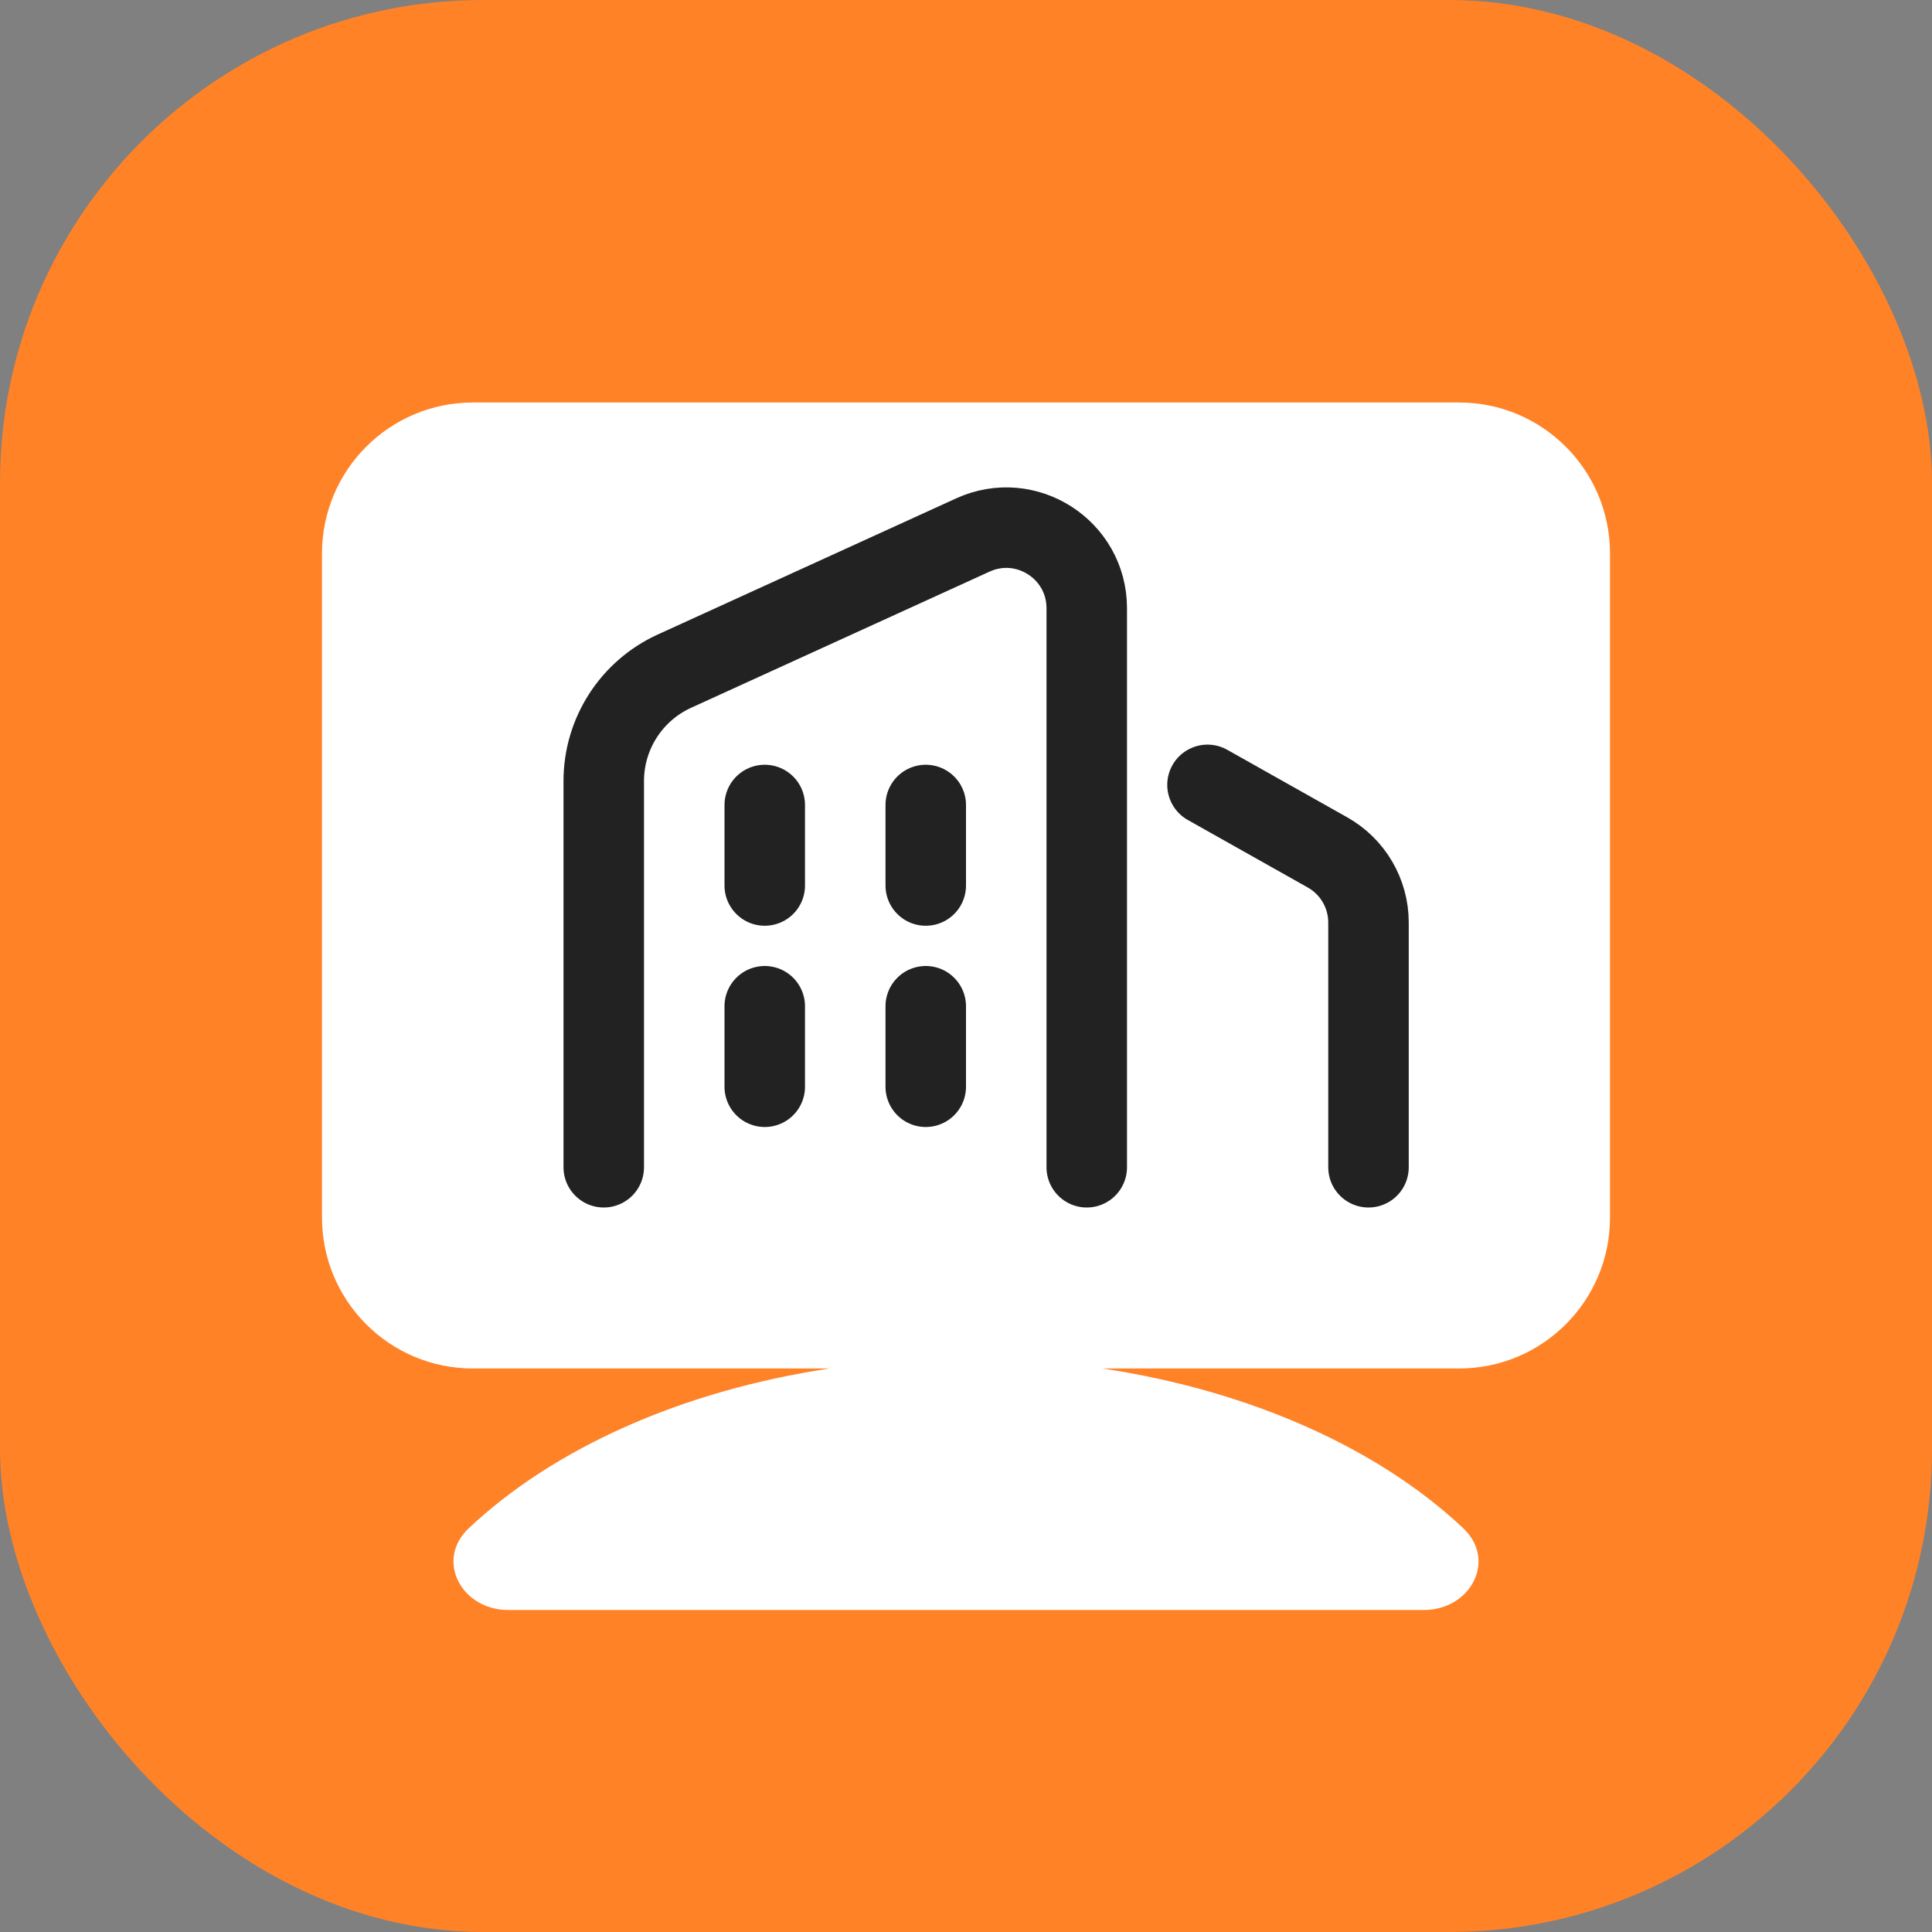
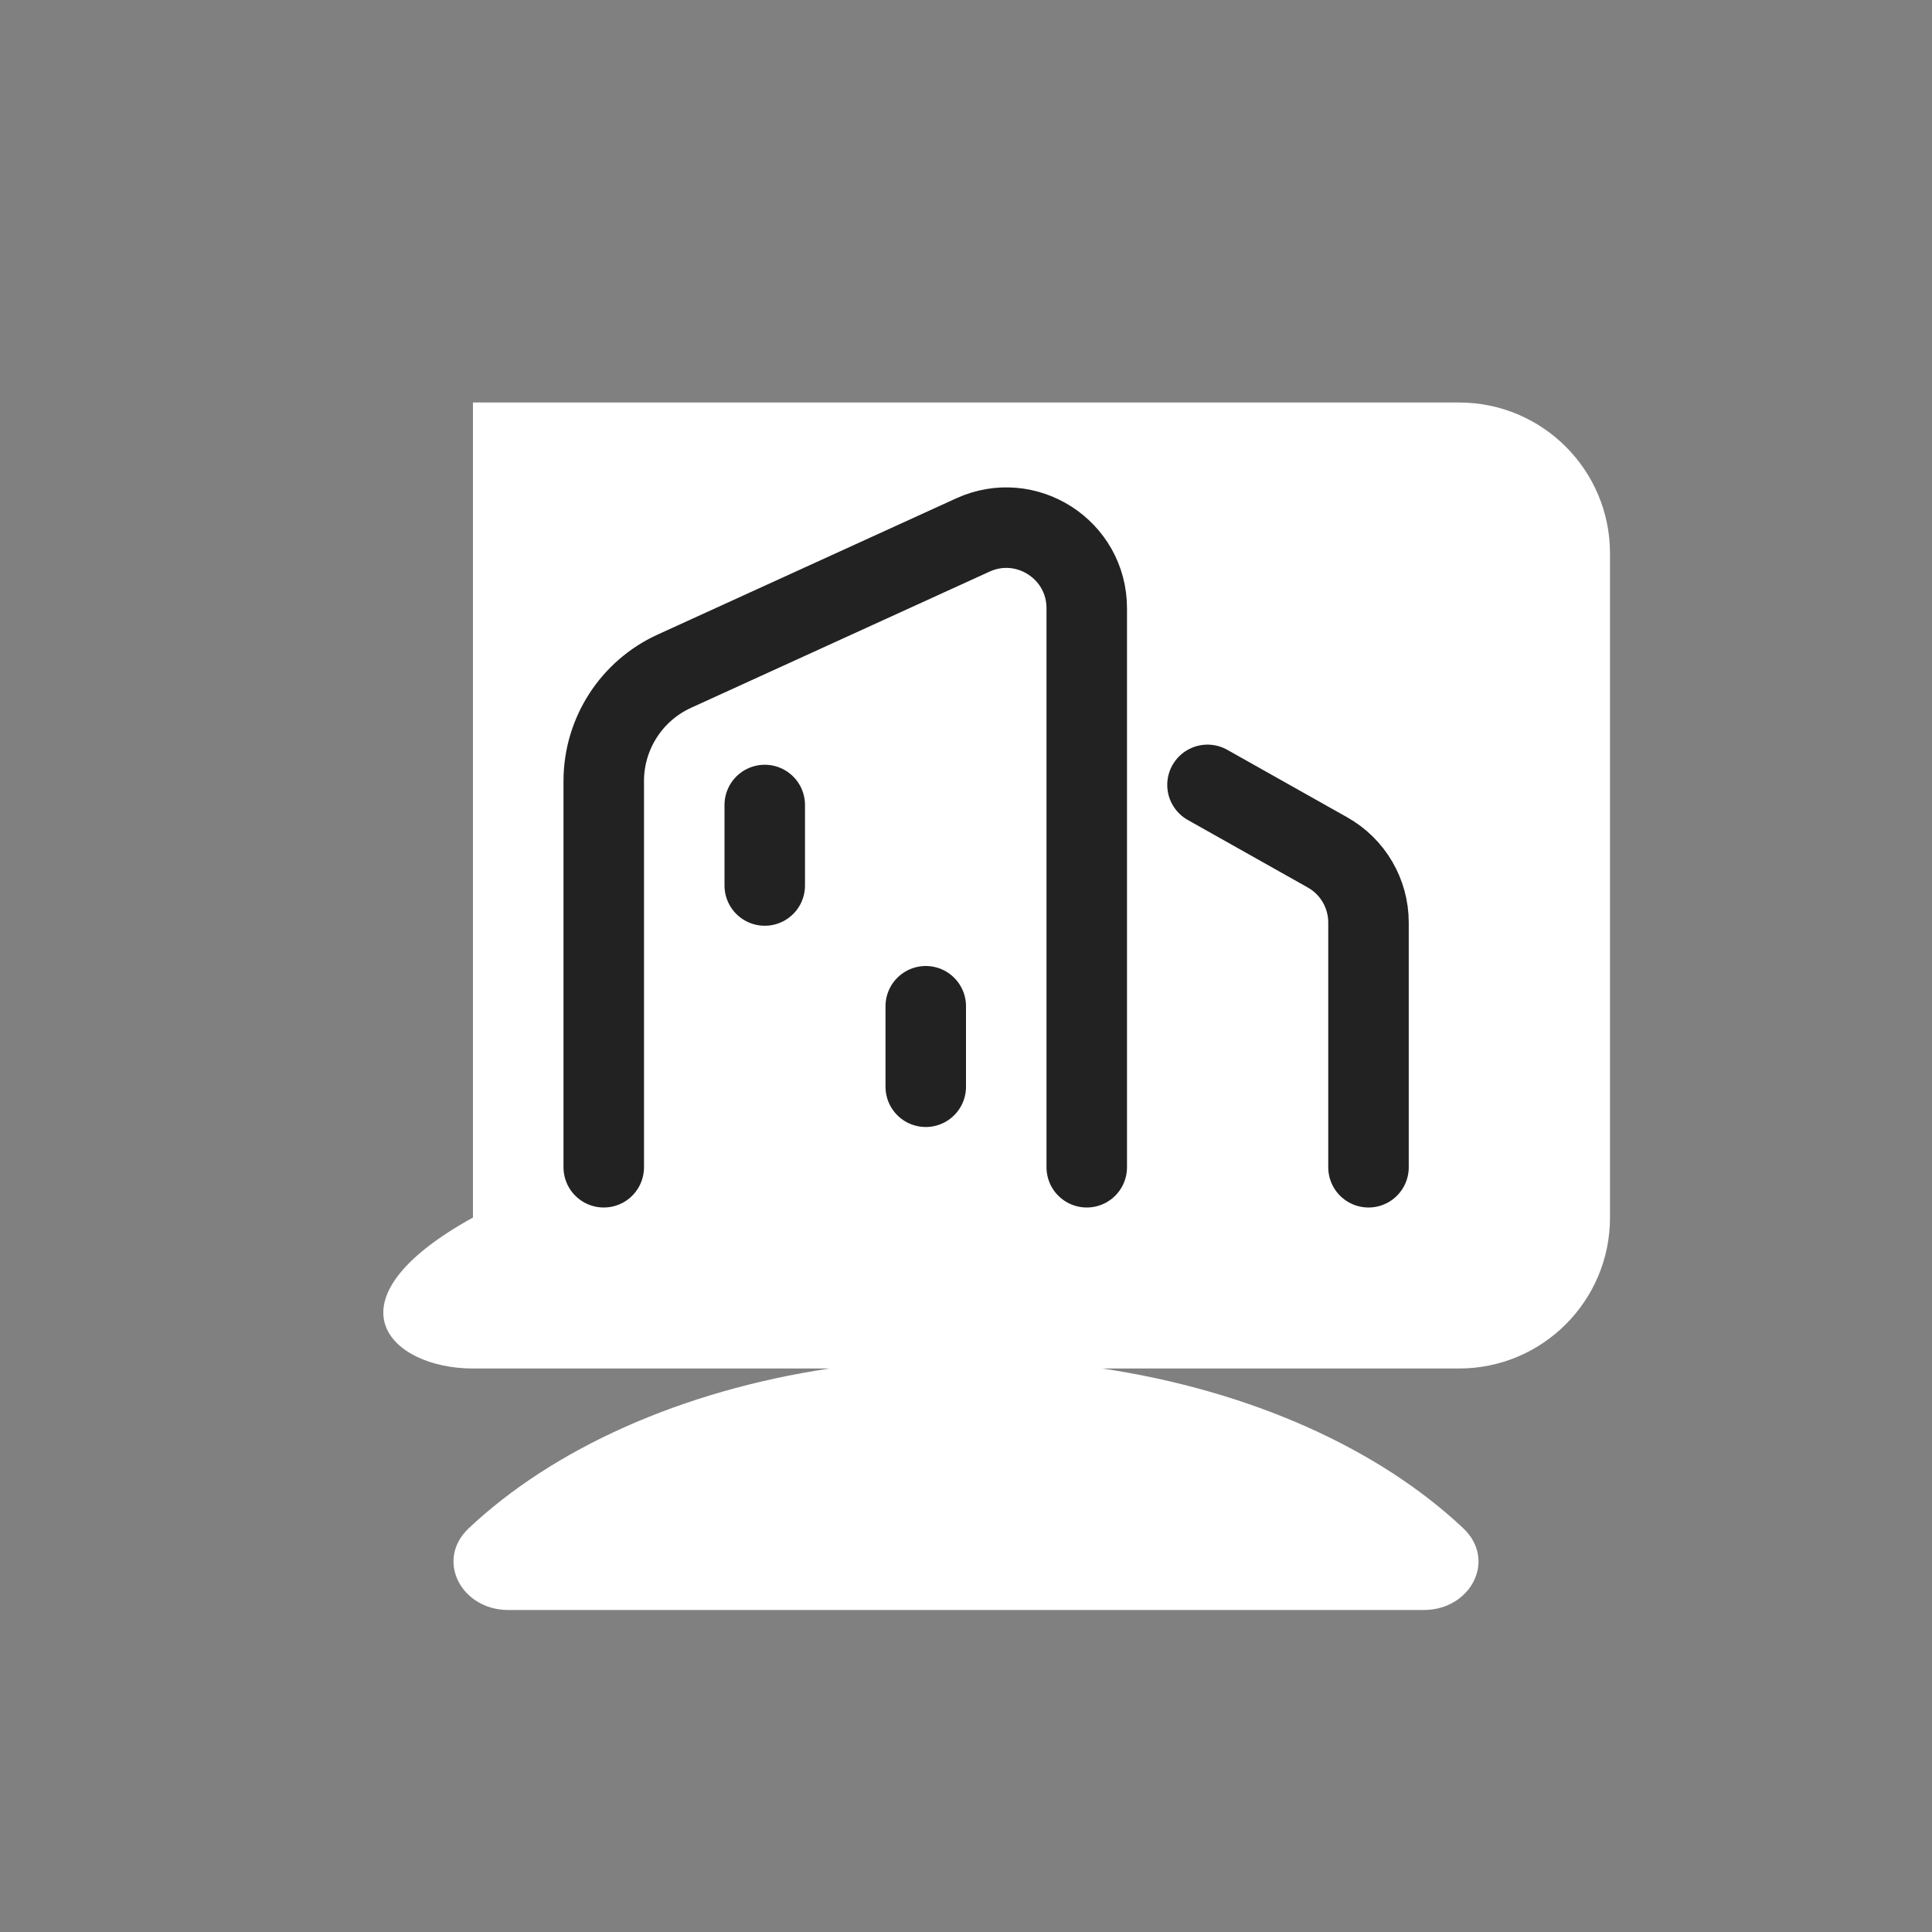
<svg xmlns="http://www.w3.org/2000/svg" width="48" height="48" viewBox="0 0 48 48" fill="none">
  <rect x="0" y="0" width="48" height="48" fill="#808080" stroke="none" />
  <g clip-path="url(#clip0_22072_40523)">
    <g clip-path="url(#clip1_22072_40523)">
-       <rect width="48" height="48" rx="12" fill="#FF8227" />
-     </g>
-     <path fill-rule="evenodd" clip-rule="evenodd" d="M11.75 10C9.679 10 8 11.679 8 13.75V30.25C8 32.321 9.679 34 11.75 34H20.61C16.913 34.555 13.739 35.998 11.649 37.966C10.803 38.762 11.464 40 12.626 40H35.374C36.536 40 37.197 38.762 36.351 37.966C34.261 35.998 31.087 34.555 27.39 34H36.25C38.321 34 40 32.321 40 30.25V13.75C40 11.679 38.321 10 36.25 10H11.75Z" fill="white" />
+       </g>
+     <path fill-rule="evenodd" clip-rule="evenodd" d="M11.75 10V30.25C8 32.321 9.679 34 11.75 34H20.61C16.913 34.555 13.739 35.998 11.649 37.966C10.803 38.762 11.464 40 12.626 40H35.374C36.536 40 37.197 38.762 36.351 37.966C34.261 35.998 31.087 34.555 27.39 34H36.25C38.321 34 40 32.321 40 30.25V13.75C40 11.679 38.321 10 36.25 10H11.75Z" fill="white" />
    <path d="M30 19.5L32.98 21.177C33.61 21.531 34 22.197 34 22.92V29" stroke="#222222" stroke-width="2" stroke-linecap="round" stroke-linejoin="round" />
    <path d="M27 29V15.111C27 13.655 25.494 12.687 24.17 13.292L16.755 16.675C15.686 17.163 15 18.23 15 19.405V29" stroke="#222222" stroke-width="2" stroke-linecap="round" />
    <path d="M23 25V27" stroke="#222222" stroke-width="2" stroke-linecap="round" />
-     <path d="M19 25V27" stroke="#222222" stroke-width="2" stroke-linecap="round" />
-     <path d="M23 20V22" stroke="#222222" stroke-width="2" stroke-linecap="round" />
    <path d="M19 20V22" stroke="#222222" stroke-width="2" stroke-linecap="round" />
  </g>
  <defs>
    <clipPath id="clip0_22072_40523">
      <rect width="48" height="48" fill="white" />
    </clipPath>
    <clipPath id="clip1_22072_40523">
-       <rect width="48" height="48" fill="white" />
-     </clipPath>
+       </clipPath>
  </defs>
</svg>